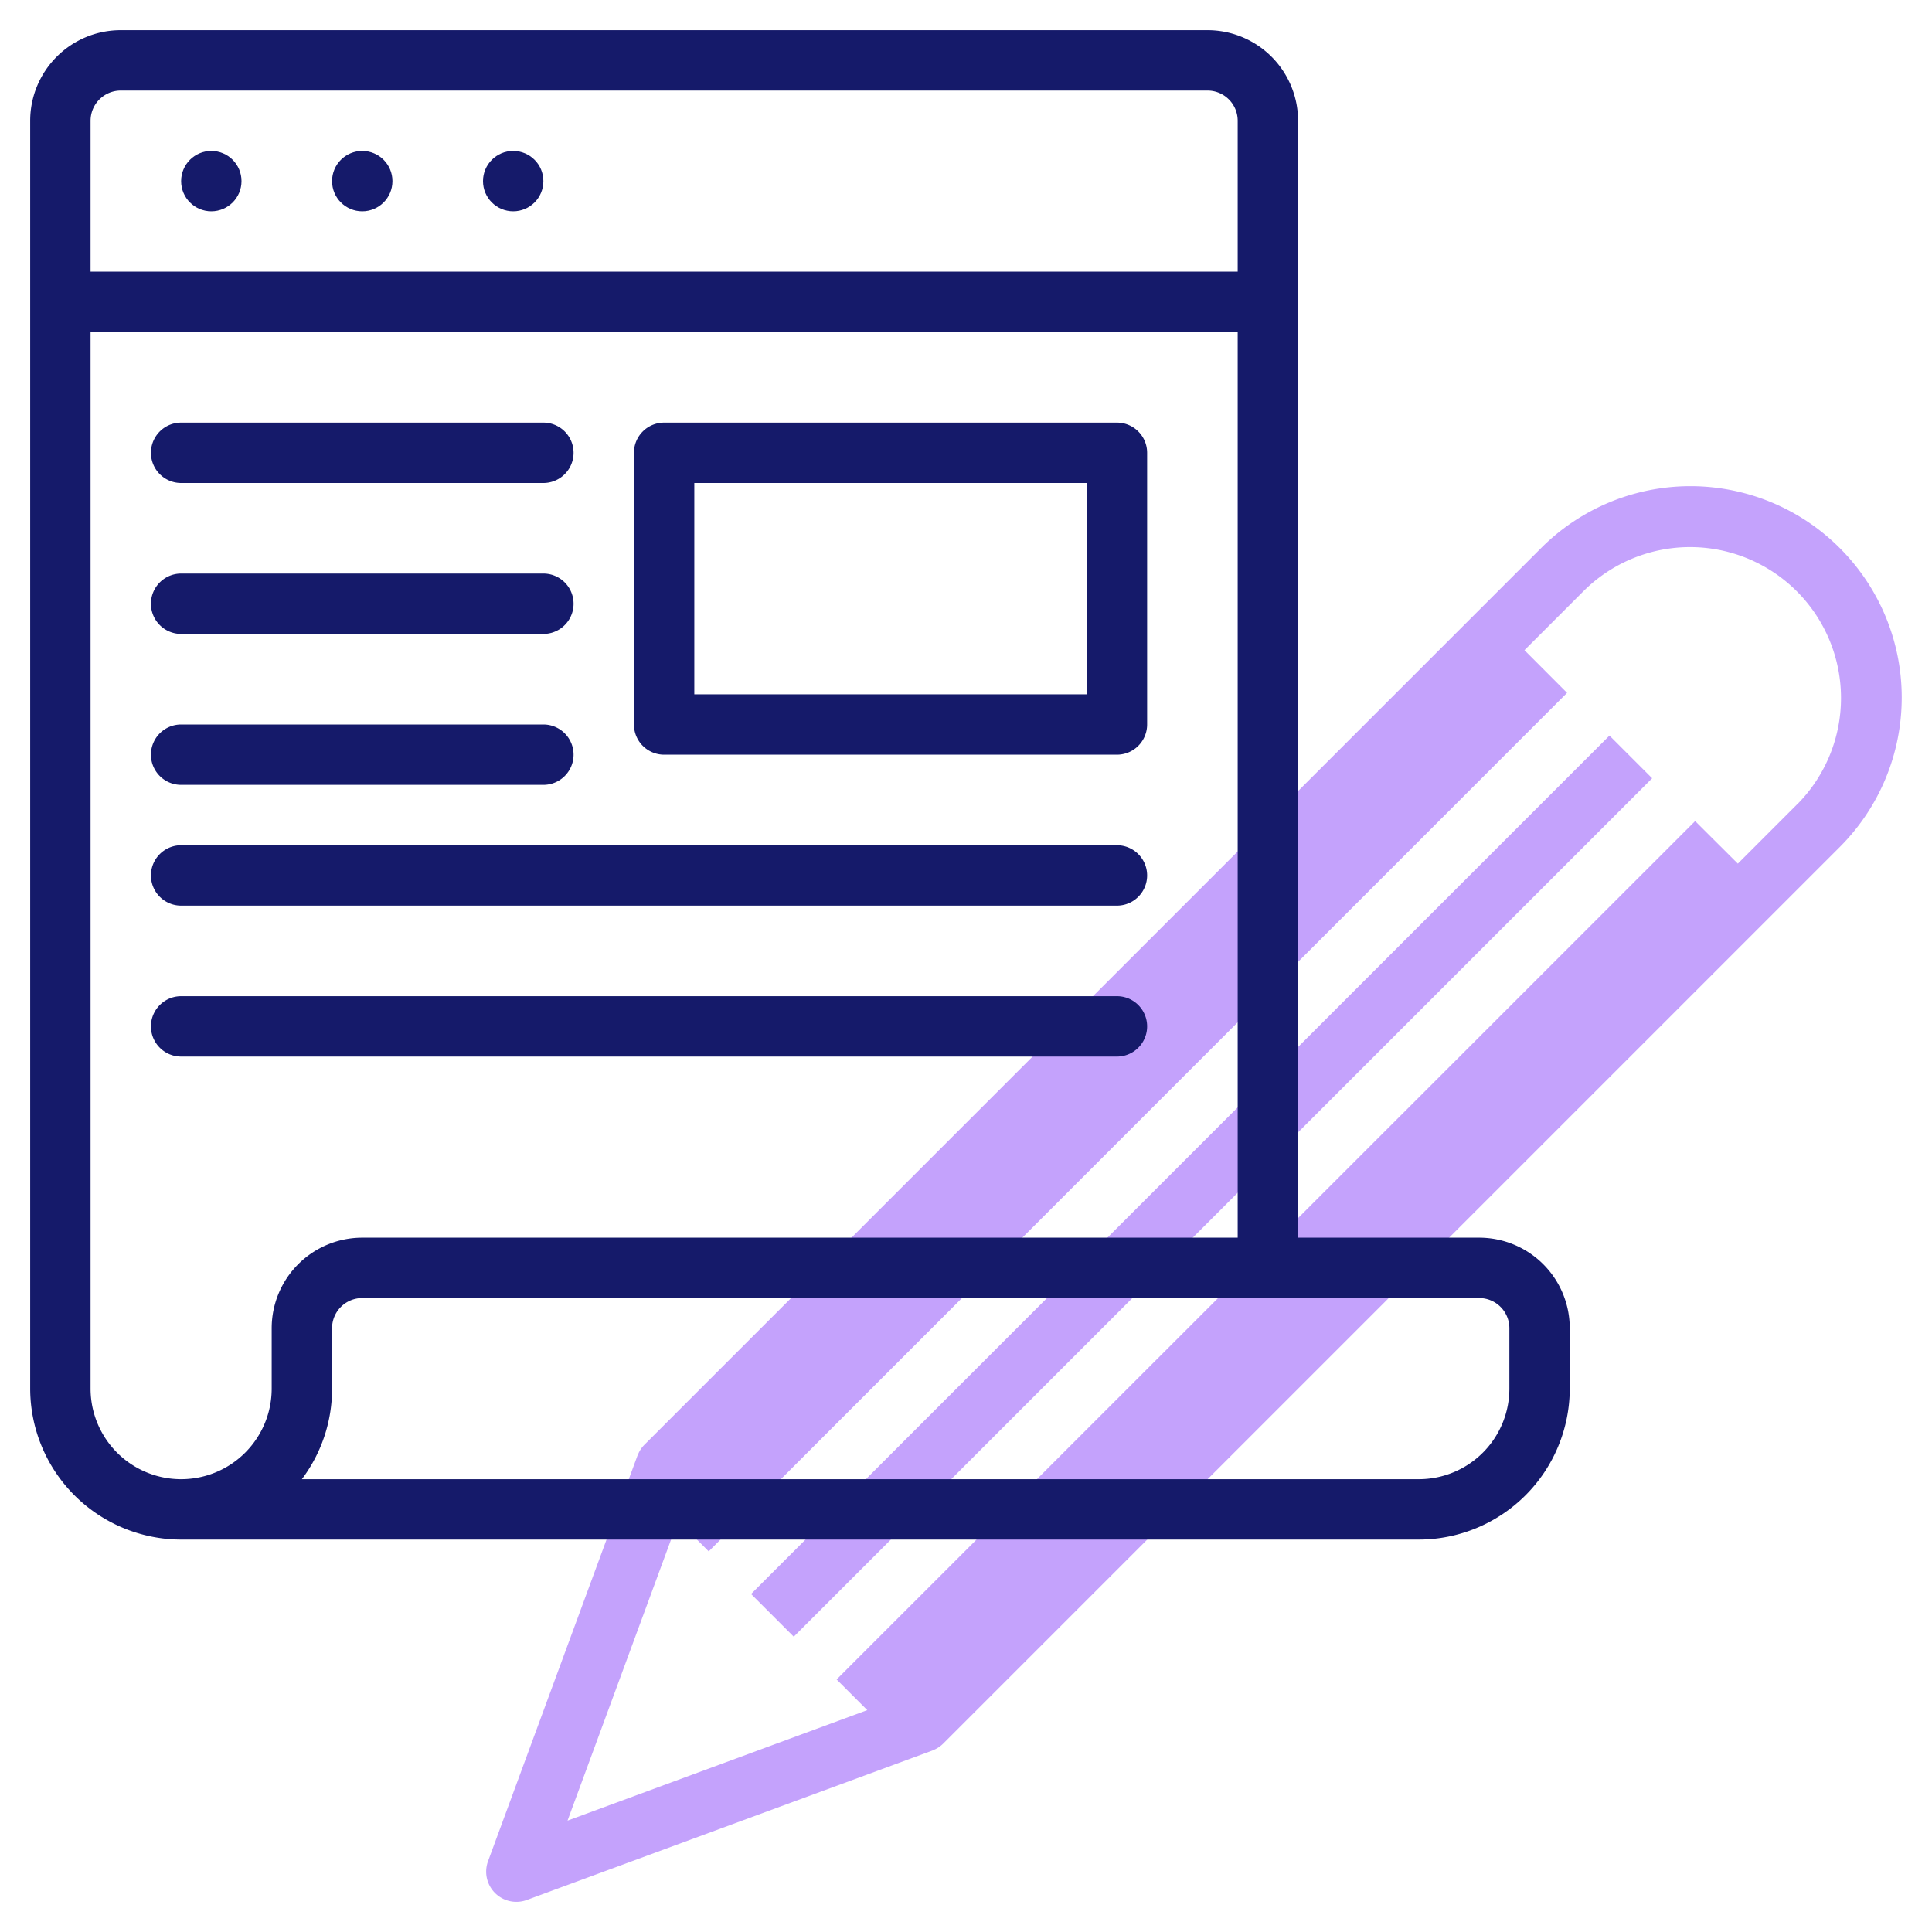
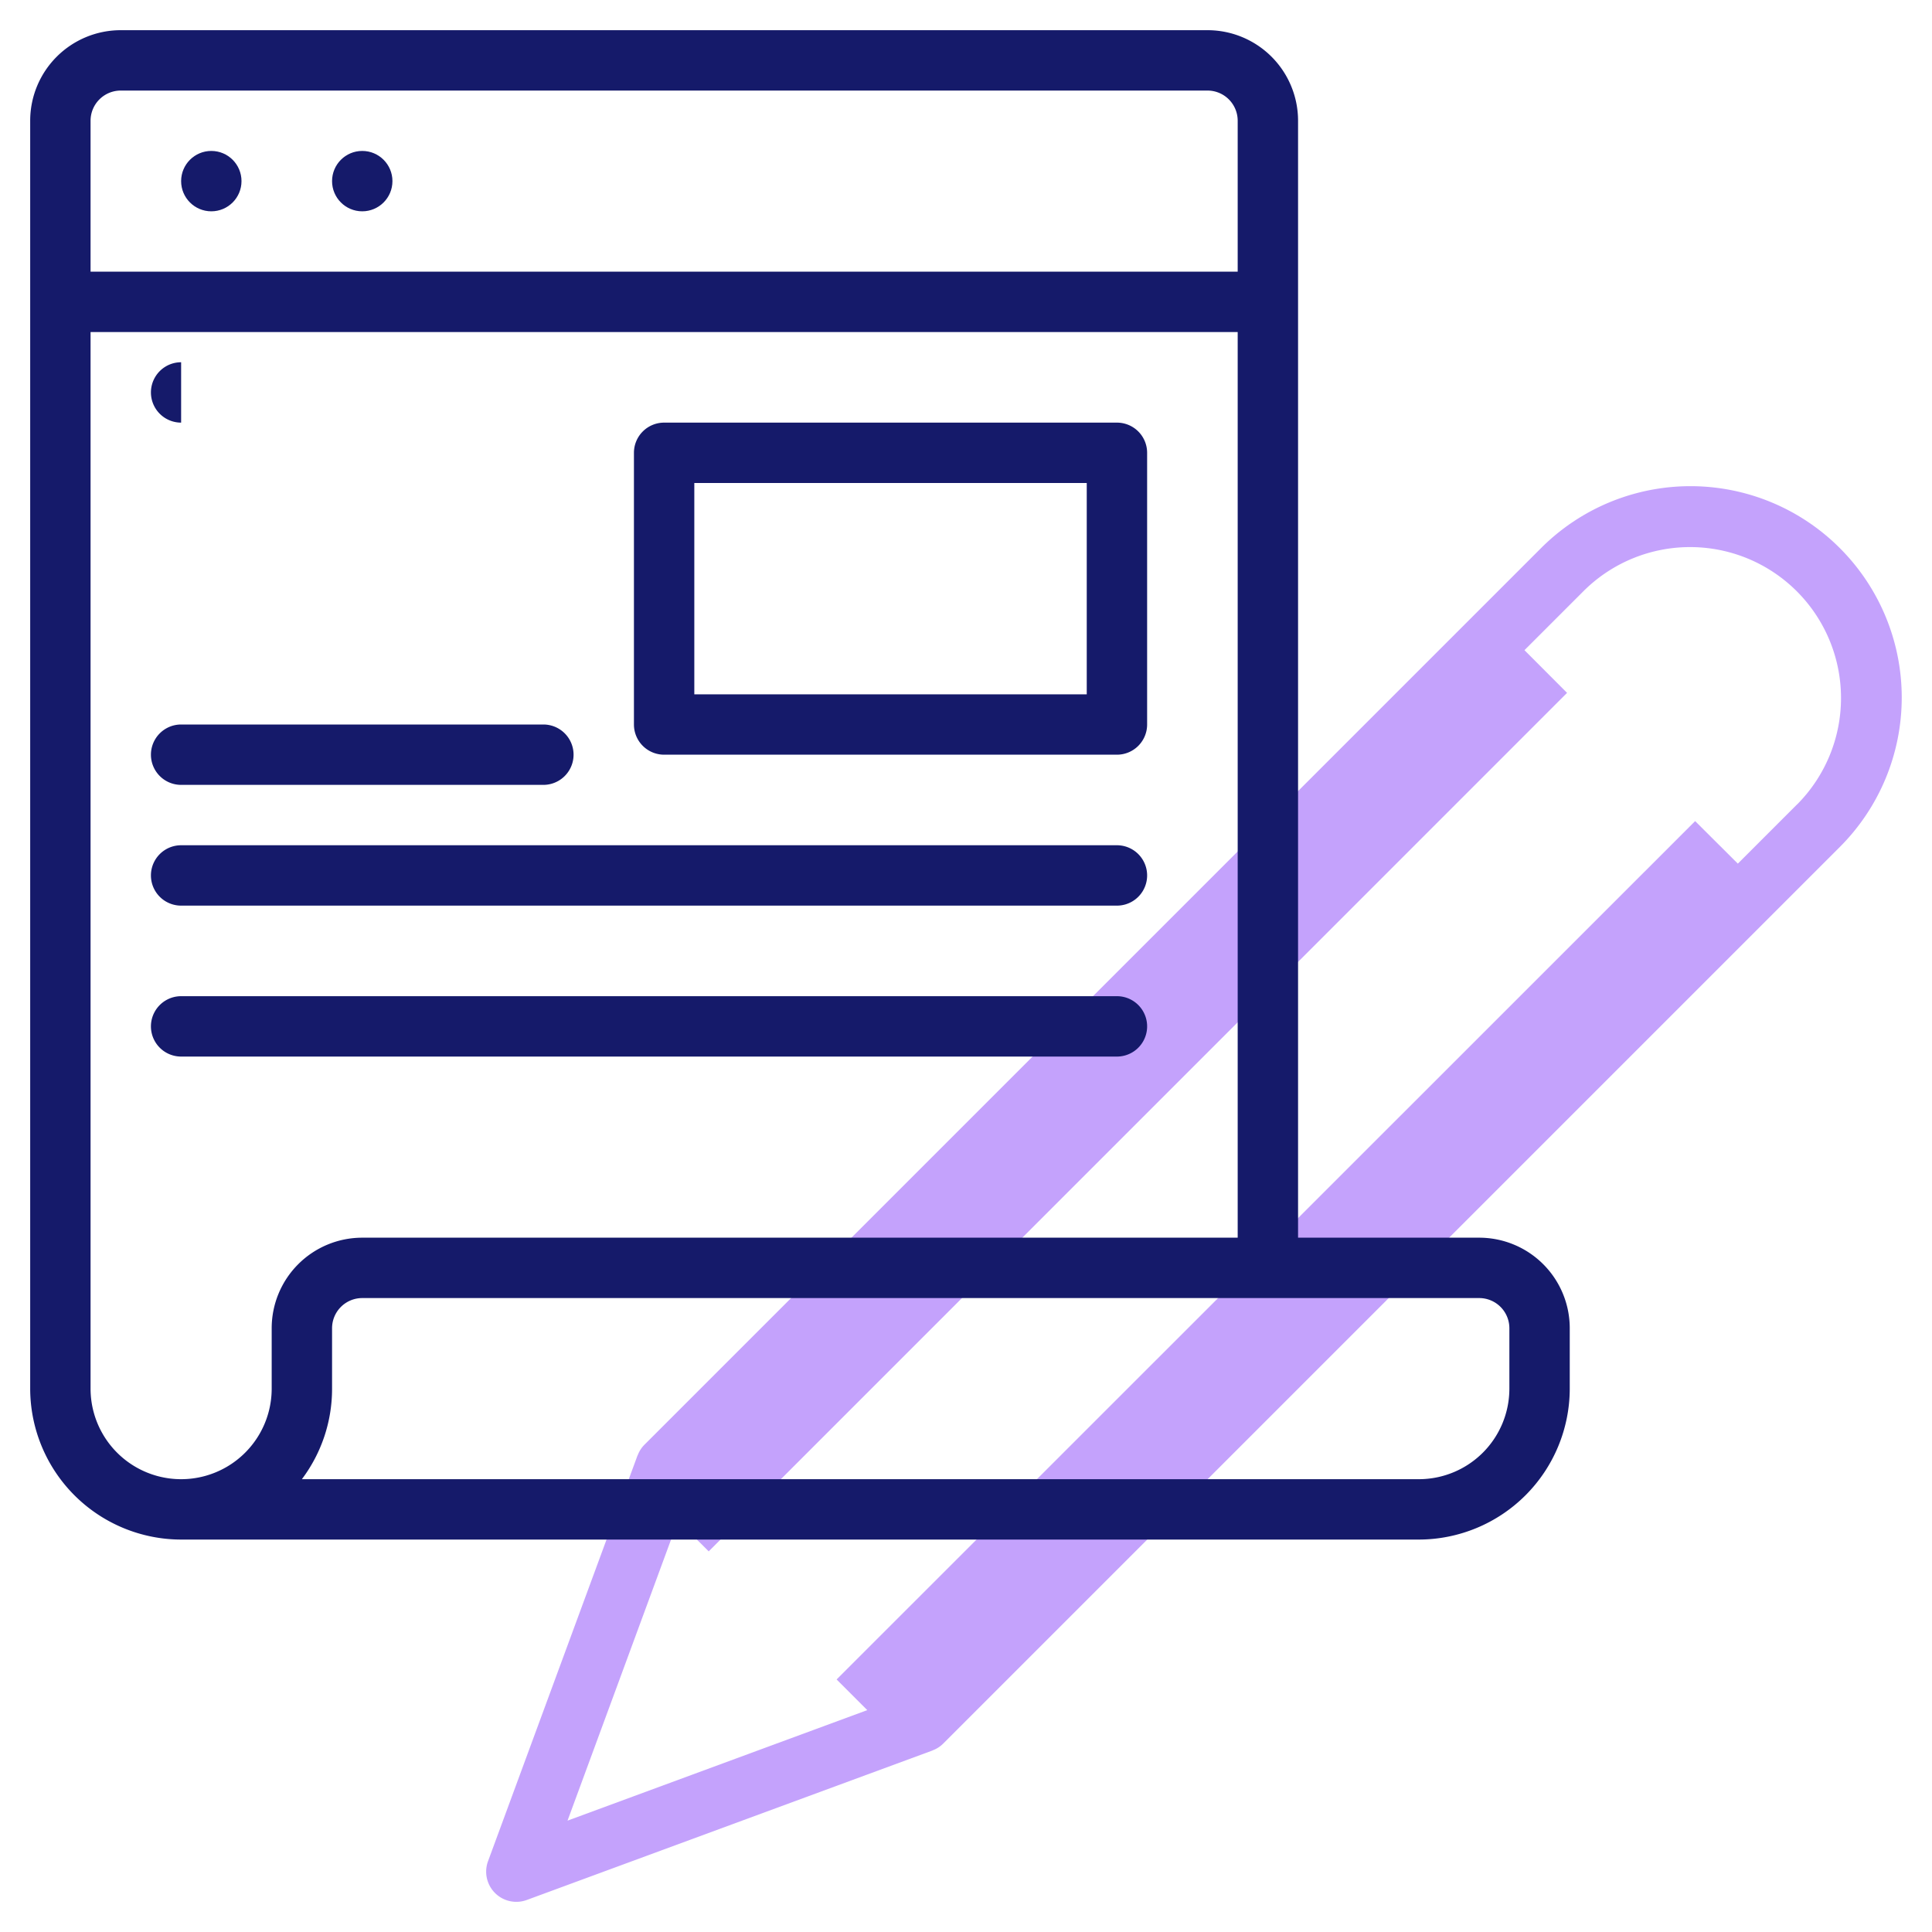
<svg xmlns="http://www.w3.org/2000/svg" id="Icons" height="512" viewBox="0 0 64 64" width="512">
-   <path d="m19.703 38.293h40.22v2h-40.22z" fill="#c4a2fc" transform="matrix(.707 -.707 .707 .707 -16.123 39.66)" />
  <path d="m60.948 18.158a6.994 6.994 0 0 0 -9.9 0l-29.7 29.7a1 1 0 0 0 -.223.348l-.008.013-4.95 13.435a1 1 0 0 0 1.284 1.285l13.435-4.95.013-.008a.98.98 0 0 0 .348-.224l29.7-29.7a7 7 0 0 0 .001-9.899zm-1.414 8.485-1.966 1.966-1.414-1.409-28.44 28.434 1.016 1.016-9.93 3.661 3.66-9.936 1.017 1.016 28.434-28.439-1.411-1.414 1.966-1.966a5 5 0 0 1 7.071 7.071z" fill="#c4a2fc" />
  <g fill="#151a6a">
    <path d="m1 4v42a5.006 5.006 0 0 0 5 5h41a5.006 5.006 0 0 0 5-5v-2a3 3 0 0 0 -3-3h-6v-37a3 3 0 0 0 -3-3h-36a3 3 0 0 0 -3 3zm40 0v5h-38v-5a1 1 0 0 1 1-1h36a1 1 0 0 1 1 1zm-31 45a4.973 4.973 0 0 0 1-3v-2a1 1 0 0 1 1-1h37a1 1 0 0 1 1 1v2a3 3 0 0 1 -3 3zm-7-3v-35h38v30h-29a3 3 0 0 0 -3 3v2a3 3 0 0 1 -6 0z" />
    <circle cx="7" cy="6" r="1" />
    <circle cx="12" cy="6" r="1" />
-     <circle cx="17" cy="6" r="1" />
    <path d="m38 24v-9a1 1 0 0 0 -1-1h-15a1 1 0 0 0 -1 1v9a1 1 0 0 0 1 1h15a1 1 0 0 0 1-1zm-2-1h-13v-7h13z" />
-     <path d="m6 14h12a1 1 0 0 1 0 2h-12a1 1 0 0 1 0-2z" />
-     <path d="m6 19h12a1 1 0 0 1 0 2h-12a1 1 0 0 1 0-2z" />
+     <path d="m6 14h12h-12a1 1 0 0 1 0-2z" />
    <path d="m6 24h12a1 1 0 0 1 0 2h-12a1 1 0 0 1 0-2z" />
    <path d="m6 28h31a1 1 0 0 1 0 2h-31a1 1 0 0 1 0-2z" />
    <path d="m6 33h31a1 1 0 0 1 0 2h-31a1 1 0 0 1 0-2z" />
  </g>
</svg>